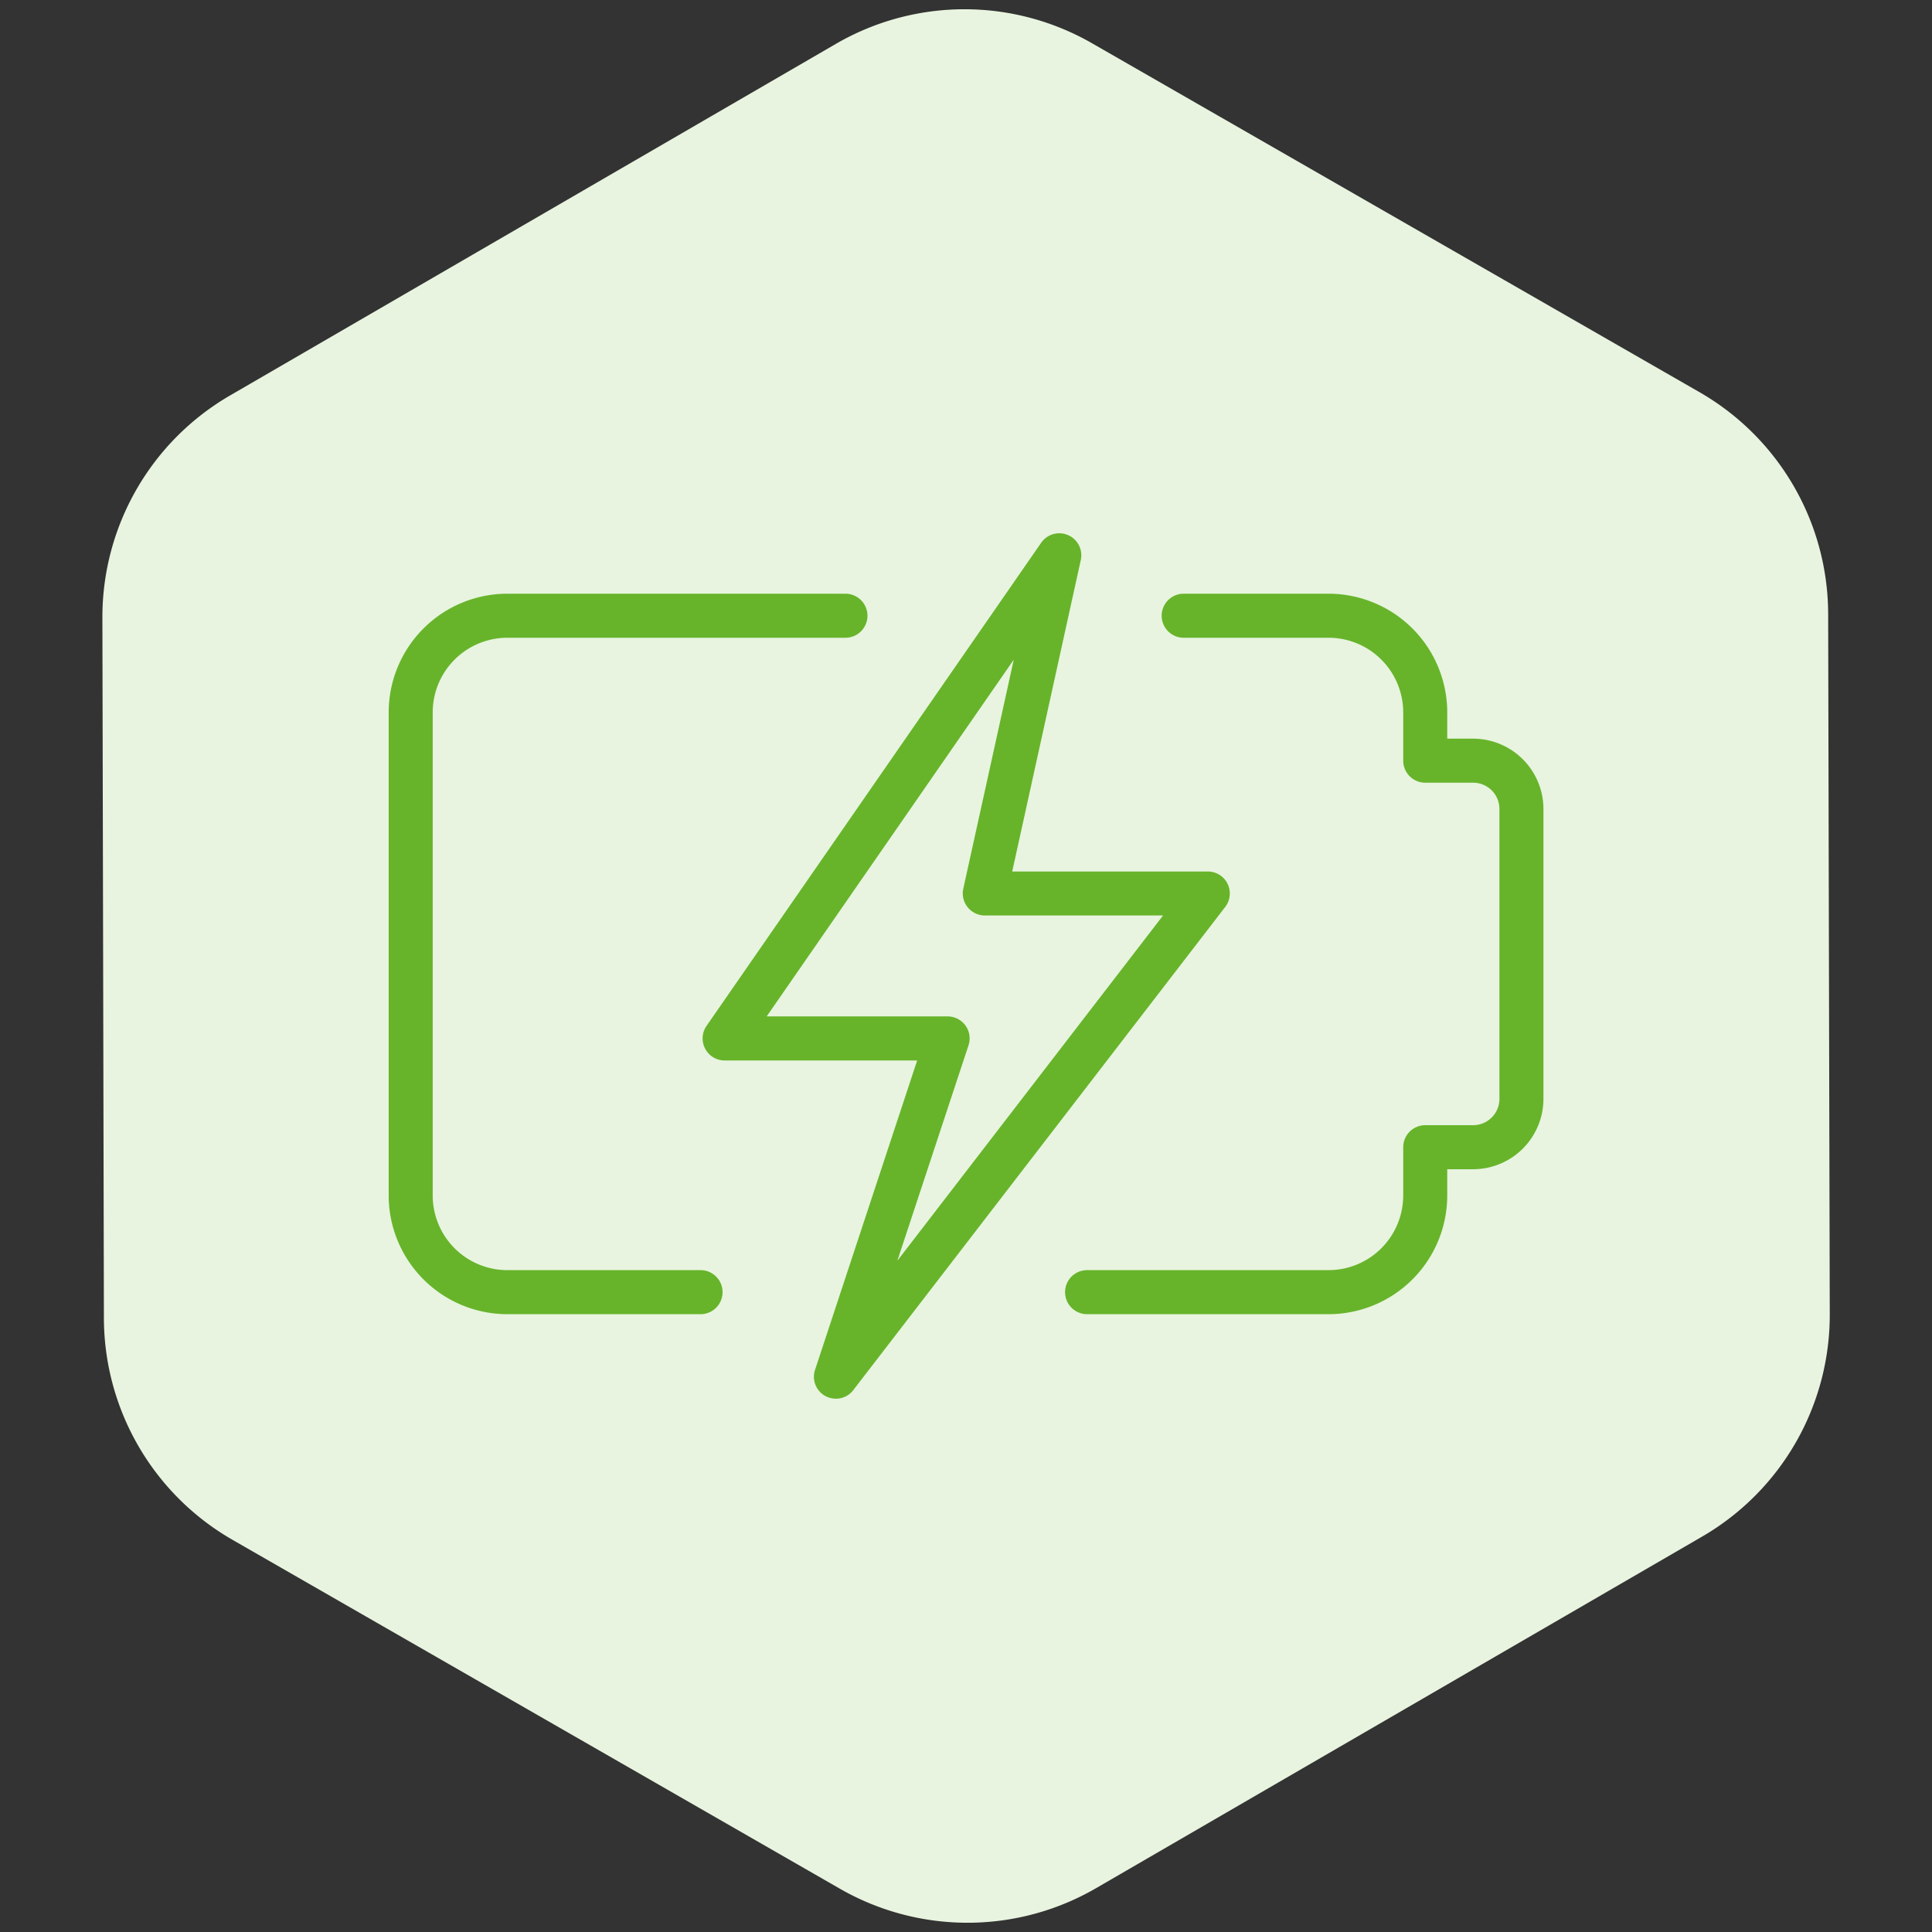
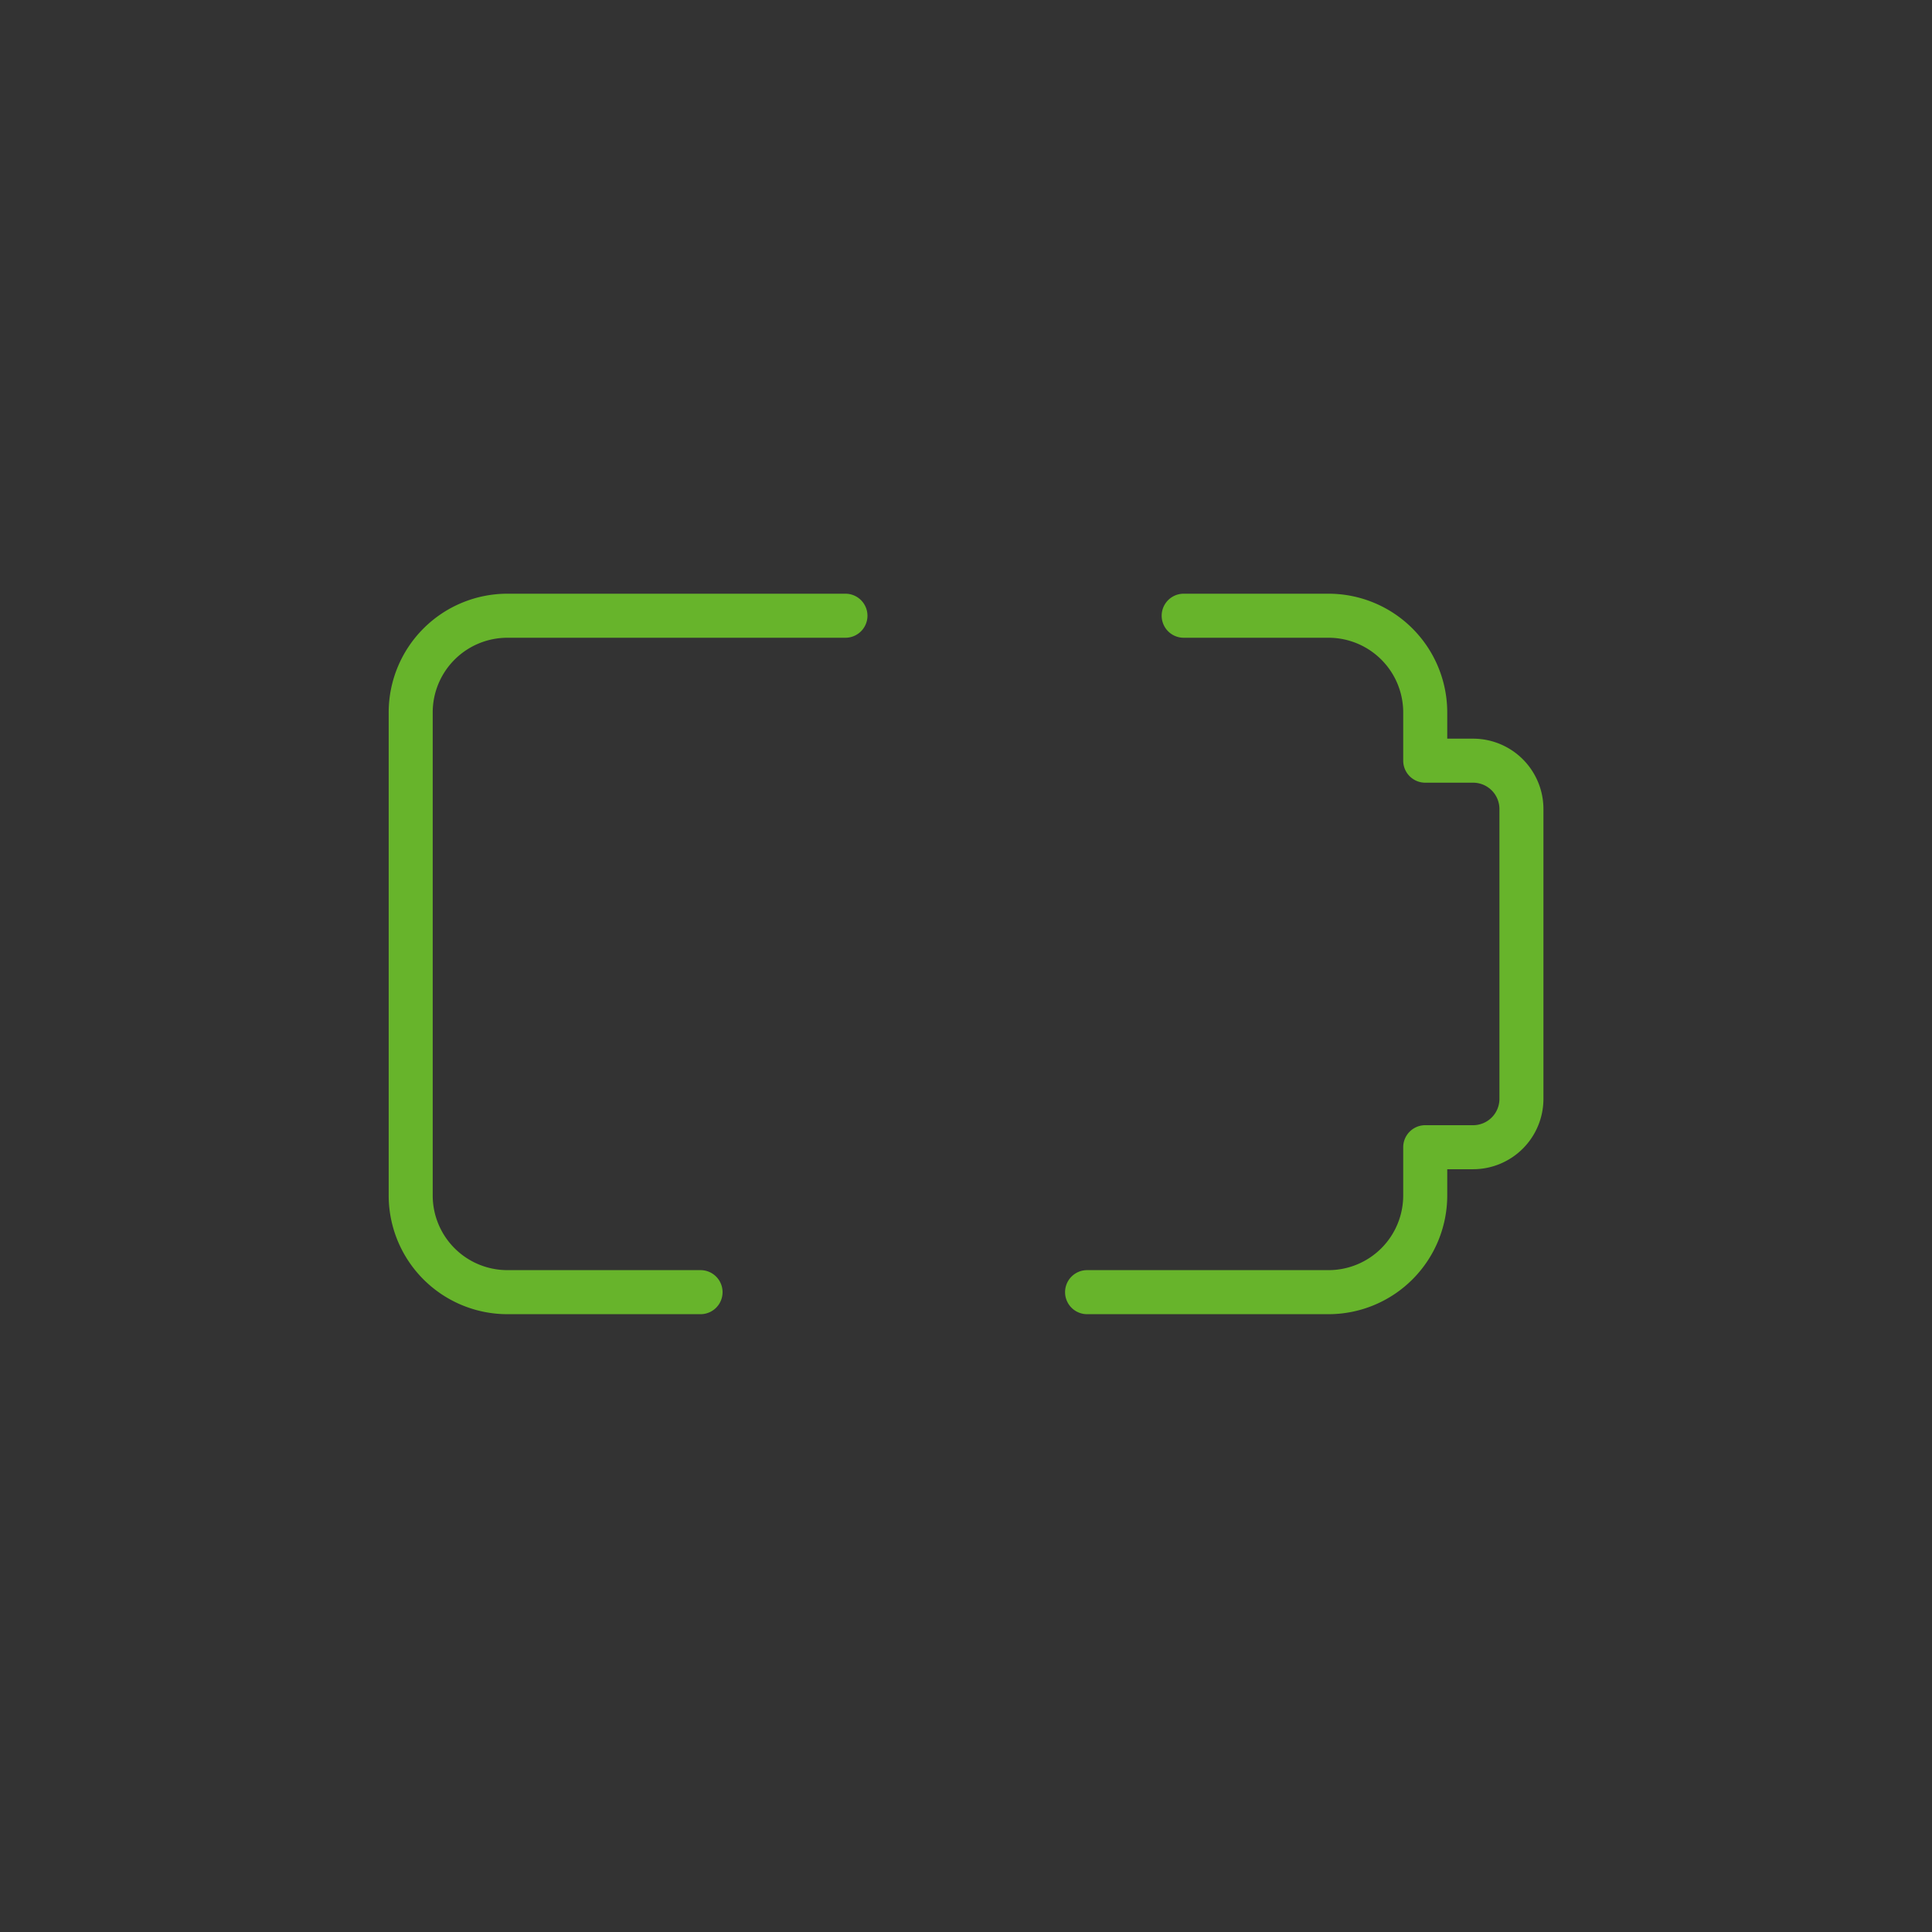
<svg xmlns="http://www.w3.org/2000/svg" id="Layer_1" data-name="Layer 1" viewBox="0 0 1000 1000">
  <rect x="0" y="0" width="1000" height="1000" fill="#333333" stroke="none" />
  <defs>
    <style>.cls-1{fill:#e8f4df;}.cls-2{fill:#67b42b;}</style>
  </defs>
-   <path id="Path_516" data-name="Path 516" class="cls-1" d="M946.25,317.78A132.65,132.65,0,0,0,879.68,203L565.3,22.43a132.6,132.6,0,0,0-132.65.28l-313.6,182A132.65,132.65,0,0,0,53,319.69l.78,362.55A132.66,132.66,0,0,0,120.32,797L434.7,977.58a132.65,132.65,0,0,0,132.65-.28L881,795.35a132.63,132.63,0,0,0,66.08-115Z" />
  <path class="cls-2" d="M798.88,418.73V568.79a36.43,36.43,0,0,1-36.4,36.4H749.09V618.8a61.48,61.48,0,0,1-61.41,61.42h-125a11.4,11.4,0,0,1,0-22.8h125A38.66,38.66,0,0,0,726.3,618.8v-25a11.41,11.41,0,0,1,11.4-11.4h24.78a13.63,13.63,0,0,0,13.62-13.61V418.73a13.63,13.63,0,0,0-13.62-13.61H737.7a11.41,11.41,0,0,1-11.4-11.4v-25a38.66,38.66,0,0,0-38.62-38.62h-75a11.4,11.4,0,1,1,0-22.8h75a61.48,61.48,0,0,1,61.41,61.42v13.61h13.39A36.43,36.43,0,0,1,798.88,418.73Z" />
  <path class="cls-2" d="M449,318.7a11.41,11.41,0,0,1-11.4,11.4h-175a38.66,38.66,0,0,0-38.63,38.62V618.8a38.66,38.66,0,0,0,38.63,38.62h100a11.4,11.4,0,0,1,0,22.8h-100a61.48,61.48,0,0,1-61.42-61.42V368.72a61.48,61.48,0,0,1,61.42-61.42h175A11.41,11.41,0,0,1,449,318.7Z" />
-   <path class="cls-2" d="M635.39,457.44a11.38,11.38,0,0,0-10.23-6.35H523.92l35.5-161.23a11.4,11.4,0,0,0-20.5-8.94L365.7,531a11.41,11.41,0,0,0,9.37,17.9h99.65L421.87,709a11.34,11.34,0,0,0,5.46,13.65,11.66,11.66,0,0,0,5.33,1.31,11.25,11.25,0,0,0,9-4.44L634.18,469.43A11.49,11.49,0,0,0,635.39,457.44ZM464.47,652.55l36.82-111.46a11.39,11.39,0,0,0-10.81-15H396.83L524.72,341.45,498.59,460a11.43,11.43,0,0,0,11.15,13.85H602Z" />
</svg>